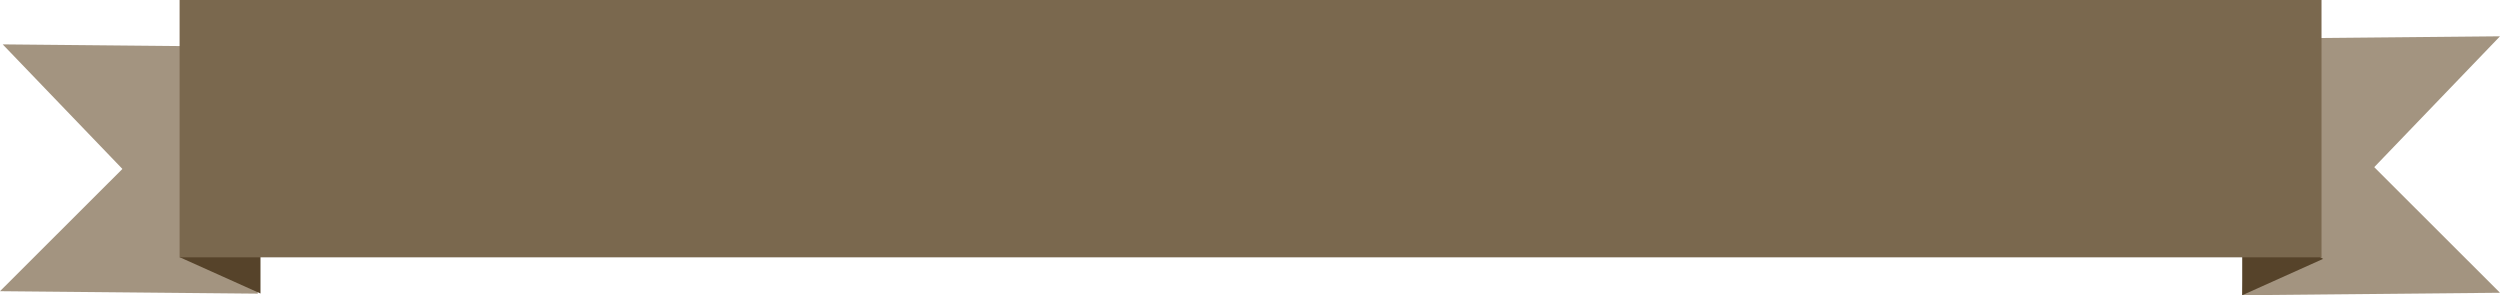
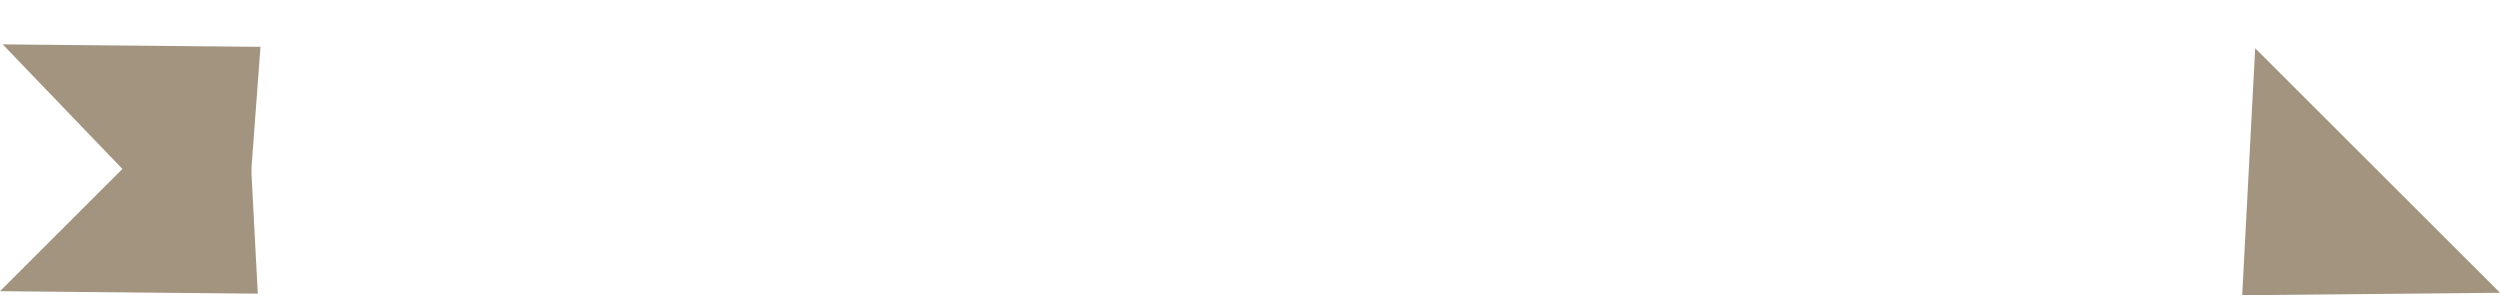
<svg xmlns="http://www.w3.org/2000/svg" version="1.1" x="0px" y="0px" width="550.531px" height="65.011px" viewBox="0 0 550.531 65.011" style="enable-background:new 0 0 550.531 65.011;" xml:space="preserve">
  <style type="text/css">
	.st0{fill:#A39480;}
	.st1{fill:#56432A;}
	.st2{fill:#7A684E;}
</style>
  <defs>
</defs>
  <polygon class="st0" points="496.617,10.624 493.762,65.011 522.145,64.74 550.53,64.469 " />
-   <polygon class="st0" points="497.802,62.857 493.762,8.536 522.146,8.265 550.531,7.994 " />
-   <polygon class="st1" points="511.574,57.011 493.762,65.011 493.762,45.678 " />
  <polygon class="st0" points="53.913,10.28 56.768,64.667 28.385,64.396 0,64.125 " />
  <polygon class="st0" points="53.32,64.634 57.361,10.314 28.976,10.043 0.592,9.772 " />
-   <polygon class="st1" points="39.549,56.634 57.362,64.634 57.362,45.301 " />
-   <rect x="39.549" class="st2" width="471.677" height="56.667" />
</svg>